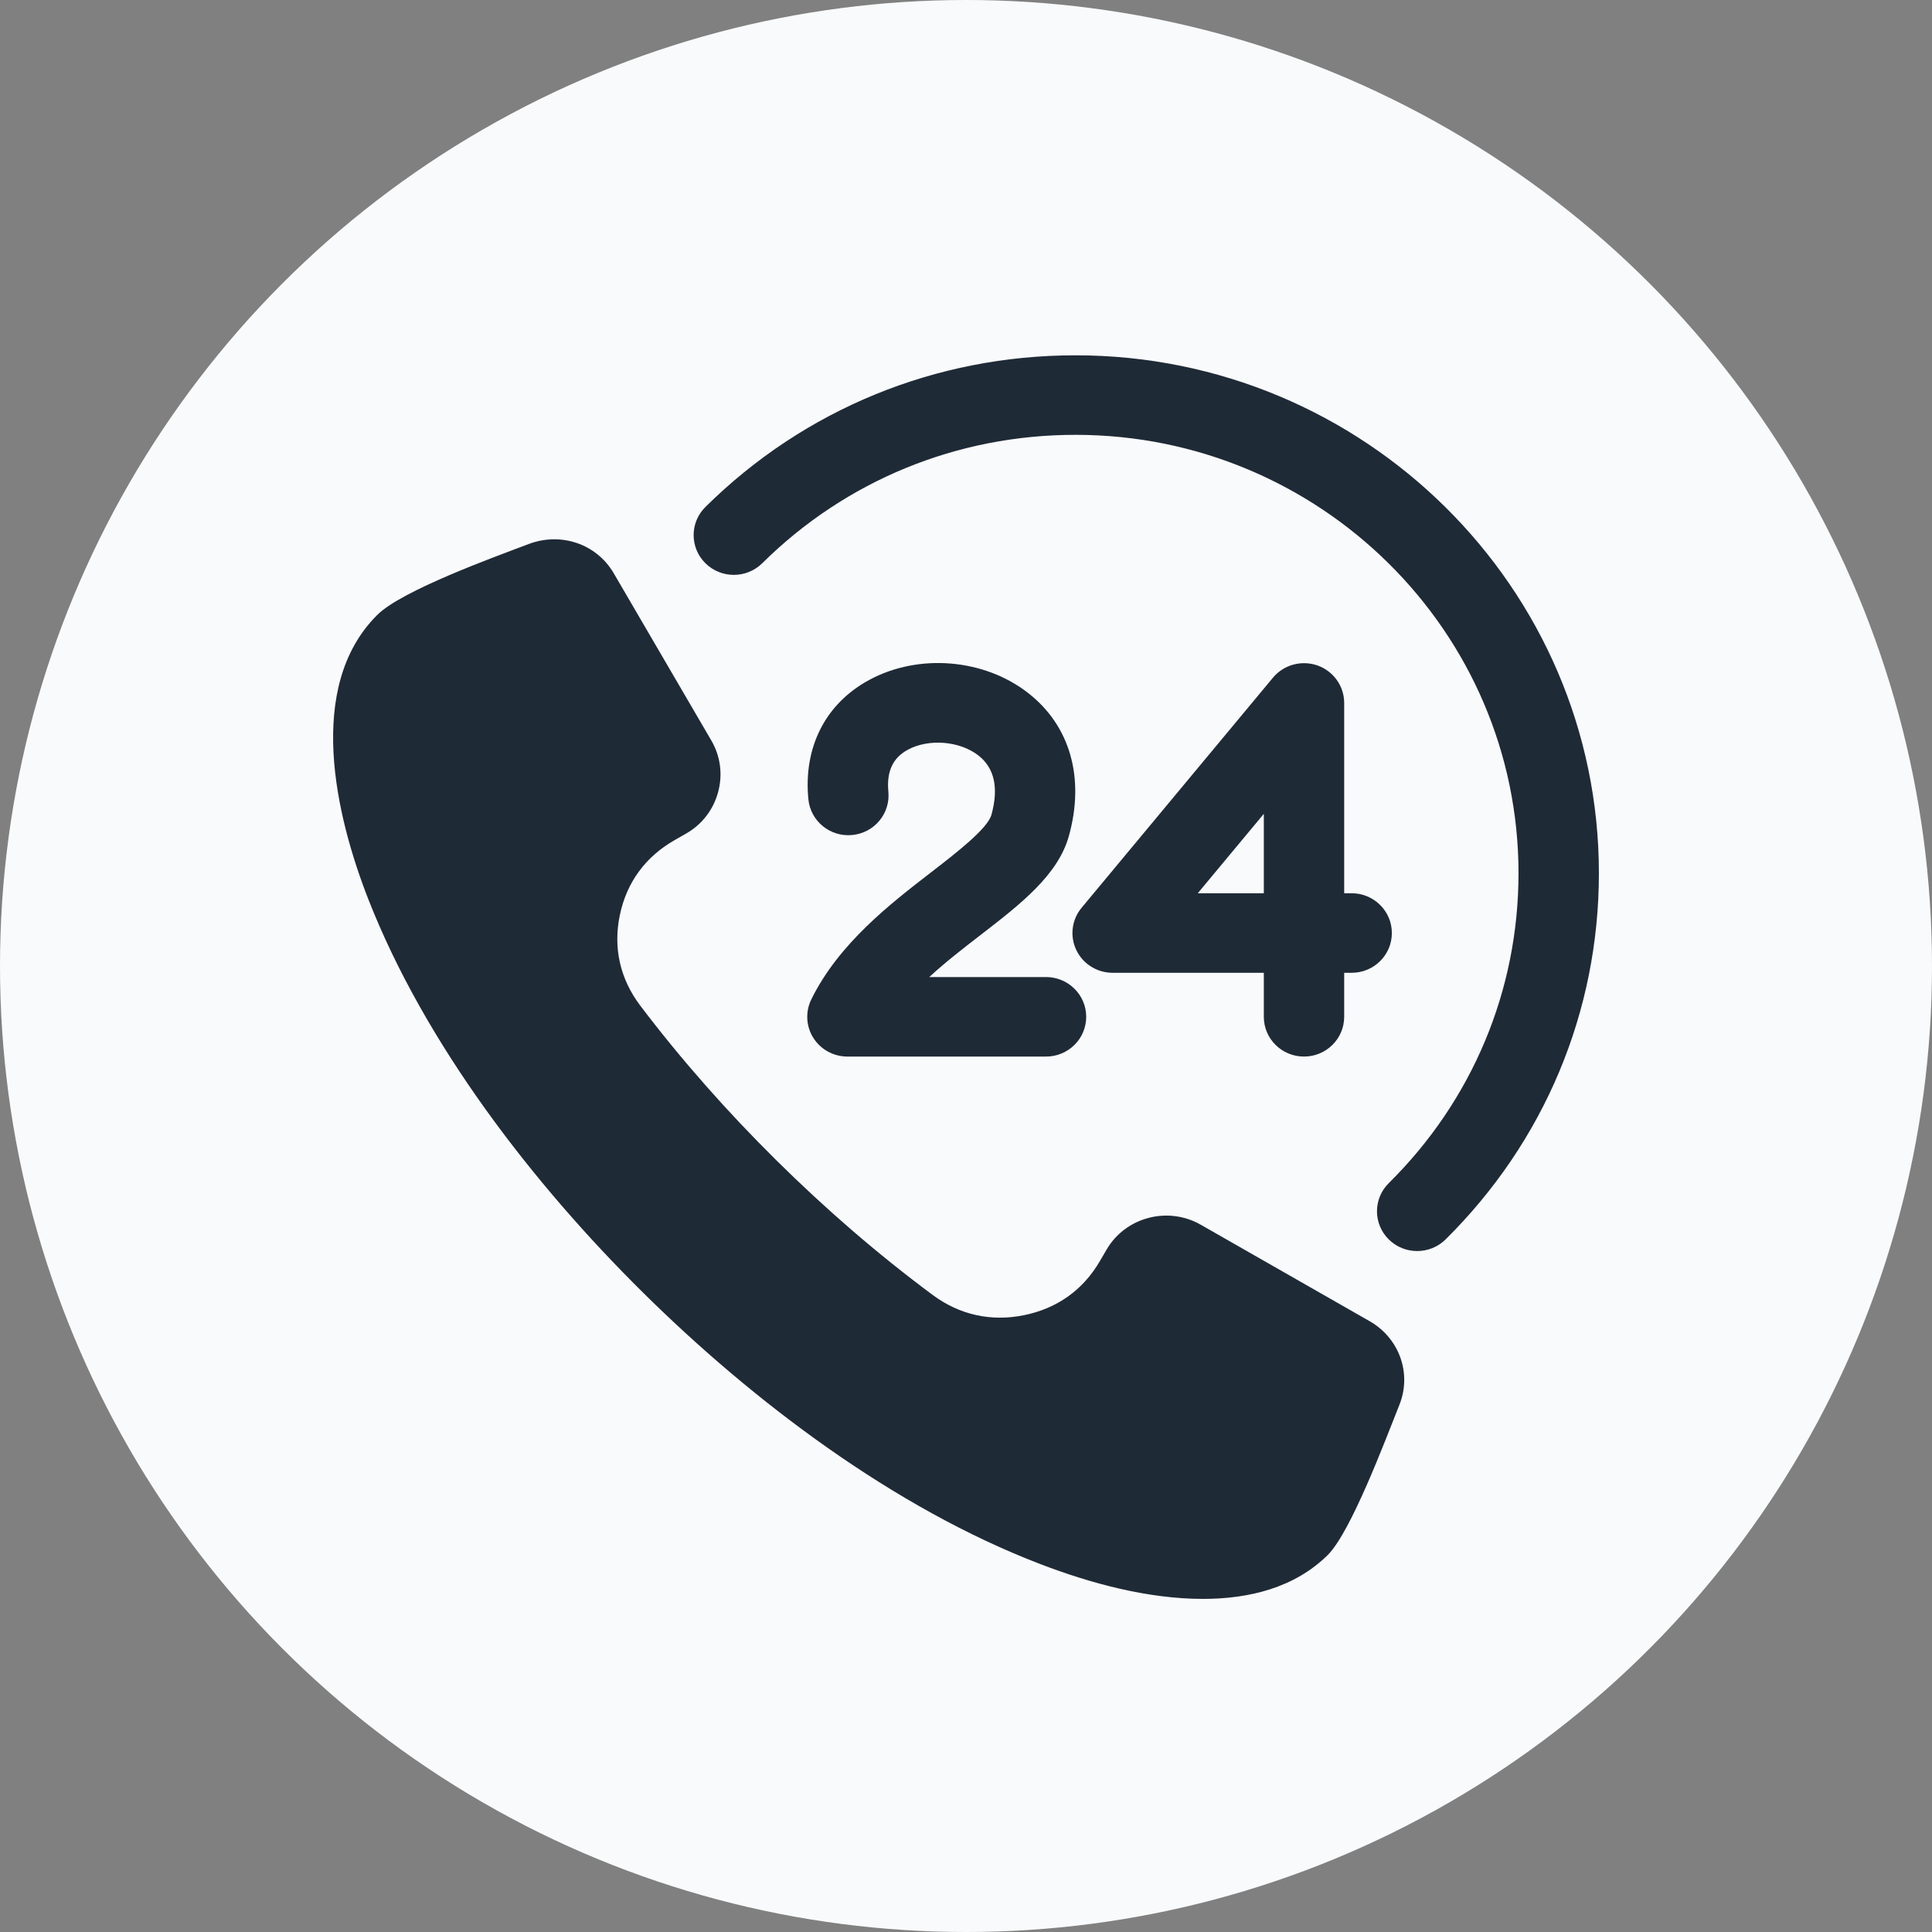
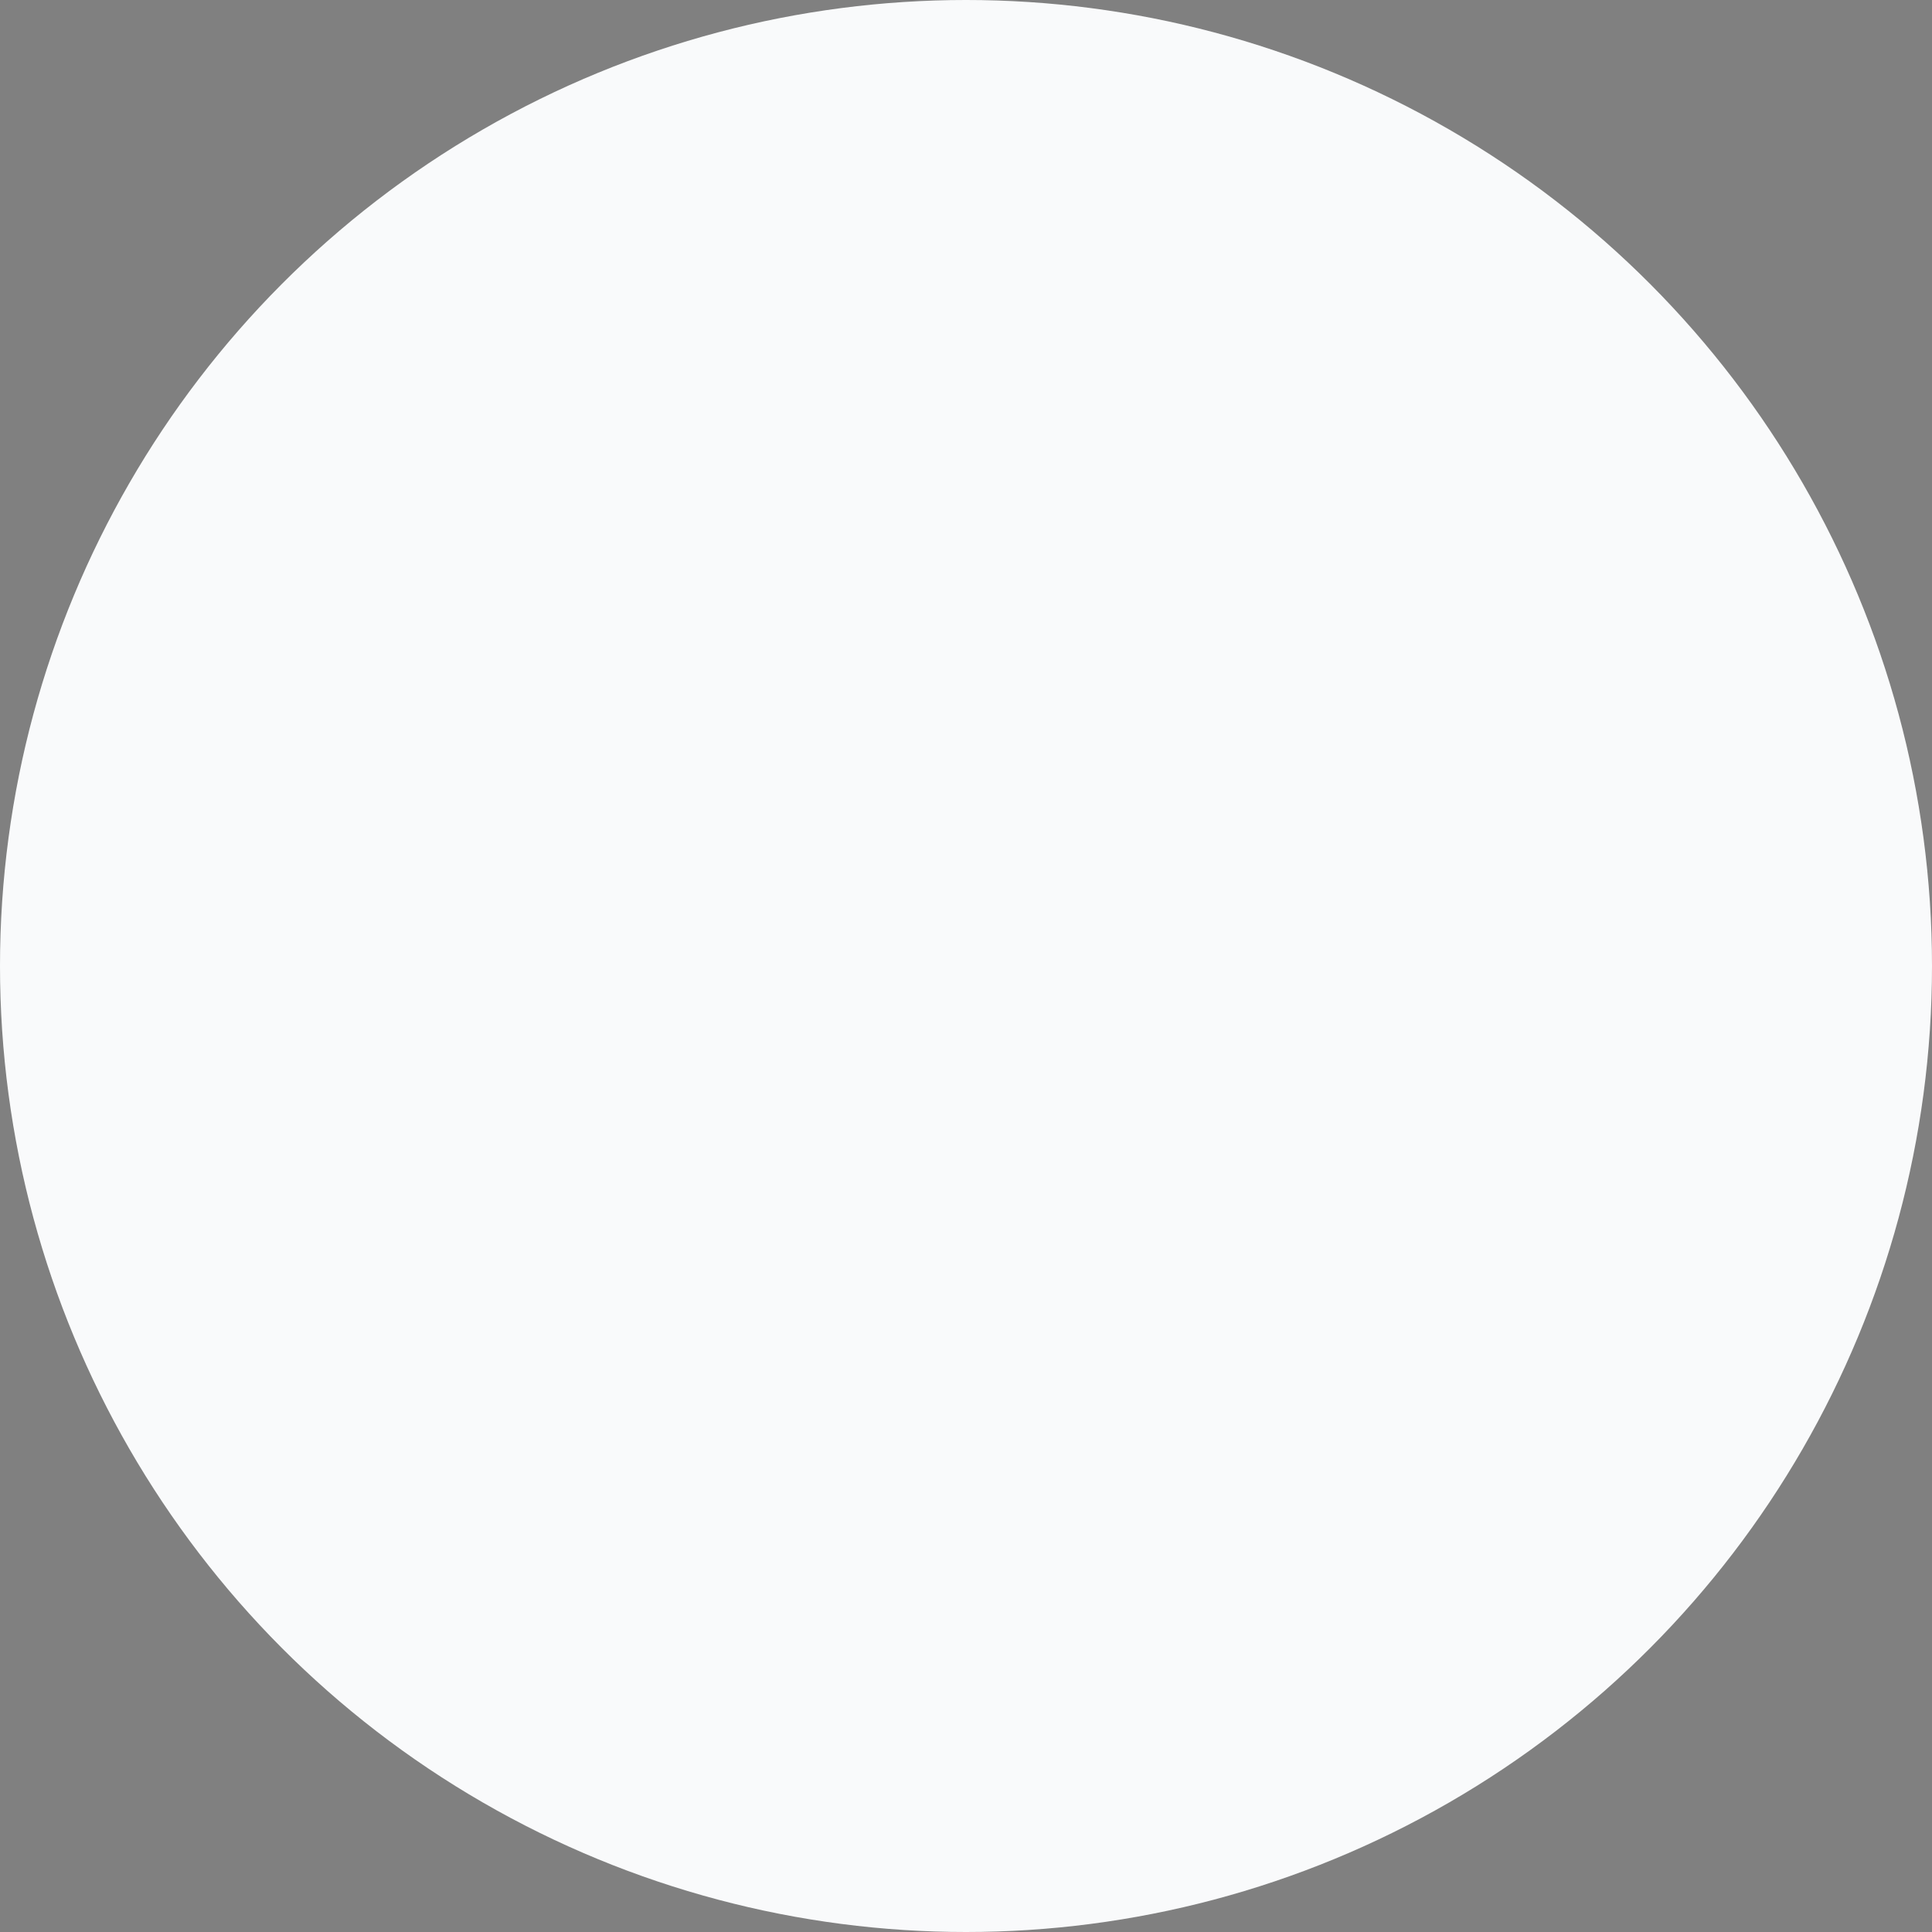
<svg xmlns="http://www.w3.org/2000/svg" width="87" height="87" viewBox="0 0 87 87" fill="none">
  <rect x="0" y="0" width="87" height="87" fill="#808080" stroke="none" />
  <circle cx="43.5" cy="43.5" r="43.5" fill="#F9FAFB" />
-   <path fill-rule="evenodd" clip-rule="evenodd" d="M61.675 59.494L54.068 55.149C52.59 54.305 50.682 54.808 49.83 56.272L49.529 56.787C48.77 58.092 47.6 58.923 46.11 59.225C44.625 59.526 43.209 59.211 41.997 58.311C39.509 56.464 37.159 54.425 34.96 52.249C32.761 50.074 30.7 47.749 28.834 45.287C27.925 44.087 27.605 42.686 27.91 41.217C28.215 39.742 29.057 38.587 30.375 37.834L30.895 37.537C31.616 37.125 32.121 36.466 32.337 35.671C32.552 34.879 32.445 34.054 32.031 33.344L27.639 25.817C26.859 24.481 25.25 23.95 23.802 24.5L23.707 24.536C22.215 25.102 18.102 26.589 16.997 27.683C13.729 30.917 15.127 36.768 16.585 40.491C19.139 47.011 23.983 53.288 28.948 58.199C33.911 63.11 40.254 67.905 46.843 70.431C49.129 71.308 51.702 72 54.17 72C56.236 72 58.292 71.505 59.789 70.024C60.842 68.981 62.405 64.784 62.978 63.359L63.014 63.267C63.586 61.845 63.011 60.257 61.675 59.494ZM59.332 29.968C60.051 30.224 60.53 30.899 60.53 31.654V40.224H60.868C61.866 40.224 62.677 41.027 62.677 42.015C62.677 43.005 61.867 43.806 60.868 43.806H60.53V45.788C60.53 46.778 59.719 47.578 58.721 47.578C57.721 47.578 56.911 46.778 56.911 45.788V43.806H50.103C49.403 43.806 48.765 43.406 48.467 42.781C48.168 42.154 48.261 41.413 48.705 40.879L57.323 30.516C57.808 29.933 58.612 29.714 59.332 29.968ZM56.911 40.225H53.936L56.911 36.648V40.225ZM44.646 36.689C44.978 35.484 44.783 34.586 44.062 34.022C43.224 33.366 41.828 33.25 40.884 33.759C40.204 34.125 39.917 34.743 40.004 35.648C40.1 36.633 39.371 37.508 38.376 37.602C37.381 37.698 36.498 36.976 36.402 35.992C36.173 33.639 37.175 31.678 39.152 30.613C41.38 29.414 44.324 29.66 46.308 31.214C48.19 32.687 48.856 35.027 48.137 37.632C47.648 39.408 45.953 40.715 44.161 42.1C43.396 42.69 42.583 43.318 41.845 43.998H47.104C48.103 43.998 48.913 44.8 48.913 45.788C48.913 46.778 48.103 47.578 47.104 47.578H38.161C37.538 47.578 36.958 47.262 36.627 46.739C36.296 46.217 36.261 45.562 36.533 45.007C37.764 42.497 40.076 40.711 41.934 39.277C43.065 38.403 44.472 37.316 44.646 36.689ZM72 39.322C72 45.551 69.548 51.407 65.097 55.812C64.743 56.161 64.28 56.336 63.817 56.336C63.354 56.336 62.89 56.161 62.537 55.812C61.83 55.112 61.83 53.978 62.537 53.279C66.305 49.551 68.38 44.594 68.38 39.322C68.38 28.436 59.431 19.581 48.43 19.581C43.102 19.581 38.092 21.635 34.325 25.363C33.618 26.062 32.472 26.062 31.765 25.363C31.058 24.663 31.058 23.53 31.765 22.83C36.217 18.426 42.135 16 48.43 16C61.426 16 72 26.462 72 39.322Z" fill="#1F2A37" />
</svg>